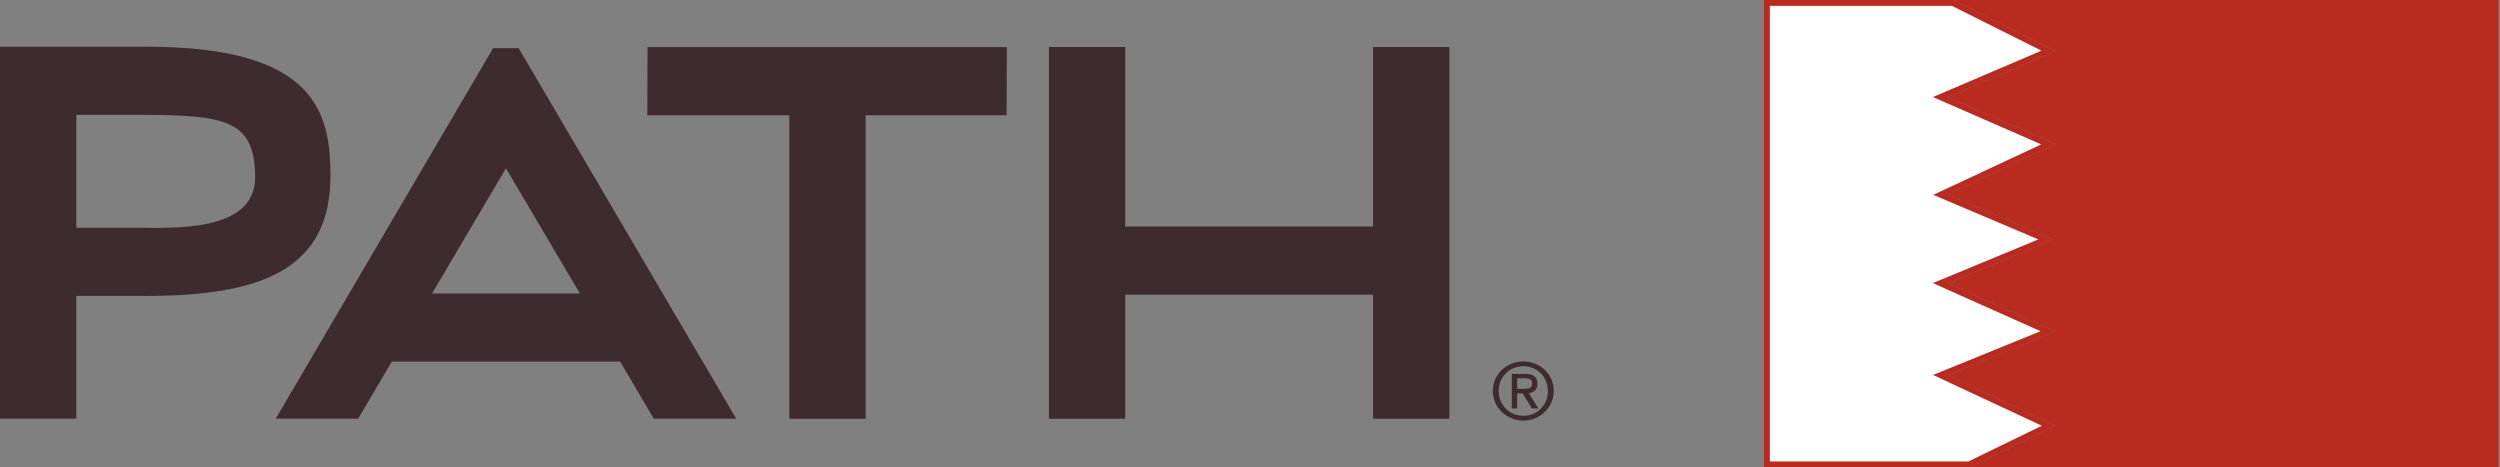
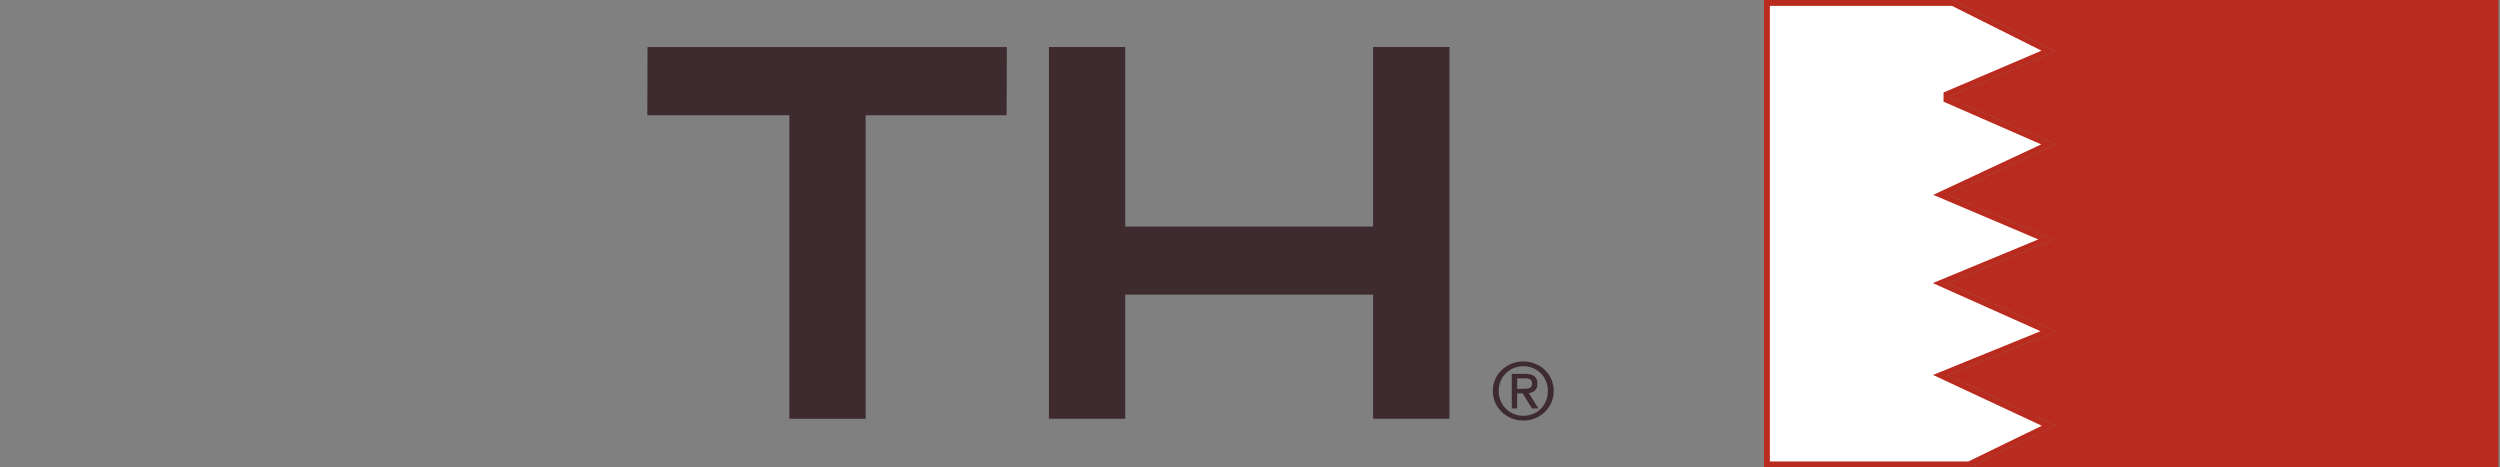
<svg xmlns="http://www.w3.org/2000/svg" width="214" height="40" viewBox="0 0 214 40" fill="none">
  <rect x="0" y="0" width="214" height="40" fill="#808080" stroke="none" />
-   <path d="M167.141 0.25L175.346 4.354L166.617 8.083L166.085 8.311L166.616 8.542L175.333 12.351L166.61 16.431L166.101 16.668L166.618 16.887L175.123 20.497L166.62 24.019L166.084 24.241L166.614 24.479L175.303 28.362L166.622 31.895L166.092 32.111L166.61 32.353L175.359 36.44L168.551 39.75H151.25V0.25H167.141Z" fill="white" stroke="#BA2B1F" stroke-width="0.5" stroke-miterlimit="10" />
+   <path d="M167.141 0.25L175.346 4.354L166.617 8.083L166.616 8.542L175.333 12.351L166.61 16.431L166.101 16.668L166.618 16.887L175.123 20.497L166.62 24.019L166.084 24.241L166.614 24.479L175.303 28.362L166.622 31.895L166.092 32.111L166.61 32.353L175.359 36.44L168.551 39.75H151.25V0.25H167.141Z" fill="white" stroke="#BA2B1F" stroke-width="0.5" stroke-miterlimit="10" />
  <path d="M213.613 0.25V39.75H169.694L176.05 36.661L176.522 36.433L176.046 36.21L167.339 32.143L176.034 28.605L176.577 28.384L176.042 28.145L167.348 24.259L175.865 20.731L176.416 20.503L175.867 20.27L167.328 16.645L176.046 12.57L176.547 12.336L176.04 12.114L167.346 8.315L176.038 4.604L176.535 4.392L176.052 4.149L168.259 0.25H213.613Z" fill="#BA2B1F" stroke="#BA2B1F" stroke-width="0.5" stroke-miterlimit="10" />
  <g clip-path="url(#clip0_334_116)">
-     <path d="M42.213 4.121L23.602 35.838H30.658L33.54 30.954H53.082L55.963 35.838H63.021L44.395 4.121H42.213ZM49.637 25.12H36.985L43.31 14.407L49.636 25.12H49.637Z" fill="#3E2B30" />
    <path d="M117.534 35.841H124.071V4.023H117.534V19.391H96.32V4.023H89.787V35.841H96.32V25.226H117.534V35.841Z" fill="#3E2B30" />
-     <path d="M12.585 25.33C22.701 25.33 28.286 22.855 28.286 15.057C28.286 9.707 27.074 4 12.585 4H0V35.839H6.533V25.331H12.585V25.33ZM6.533 9.833H11.633C19.168 9.833 21.839 10.147 21.839 15.182C21.839 19.94 14.701 19.495 11.633 19.495H6.533V9.833Z" fill="#3E2B30" />
    <path d="M86.165 9.866L86.186 4.031H55.428L55.411 9.866H67.567V35.848H74.1V9.866H86.165Z" fill="#3E2B30" />
    <path d="M127.784 33.463C127.784 32.03 128.976 30.938 130.399 30.938C131.823 30.938 133 32.029 133 33.463C133 34.897 131.814 36.002 130.399 36.002C128.985 36.002 127.784 34.91 127.784 33.463ZM132.498 33.463C132.498 32.269 131.585 31.347 130.399 31.347C129.214 31.347 128.287 32.269 128.287 33.463C128.287 34.657 129.2 35.592 130.399 35.592C131.599 35.592 132.498 34.678 132.498 33.463ZM129.869 34.964H129.409V32.002H130.56C131.257 32.002 131.605 32.282 131.605 32.842C131.605 33.401 131.249 33.599 130.873 33.654L131.689 34.965H131.138L130.336 33.669H129.868V34.965L129.869 34.964ZM129.869 33.285H130.372C130.922 33.285 131.146 33.217 131.146 32.821C131.146 32.521 130.965 32.384 130.484 32.384H129.87V33.285H129.869Z" fill="#3E2B30" />
  </g>
  <defs>
    <clipPath id="clip0_334_116">
      <rect width="133" height="32" fill="white" transform="translate(0 4)" />
    </clipPath>
  </defs>
</svg>